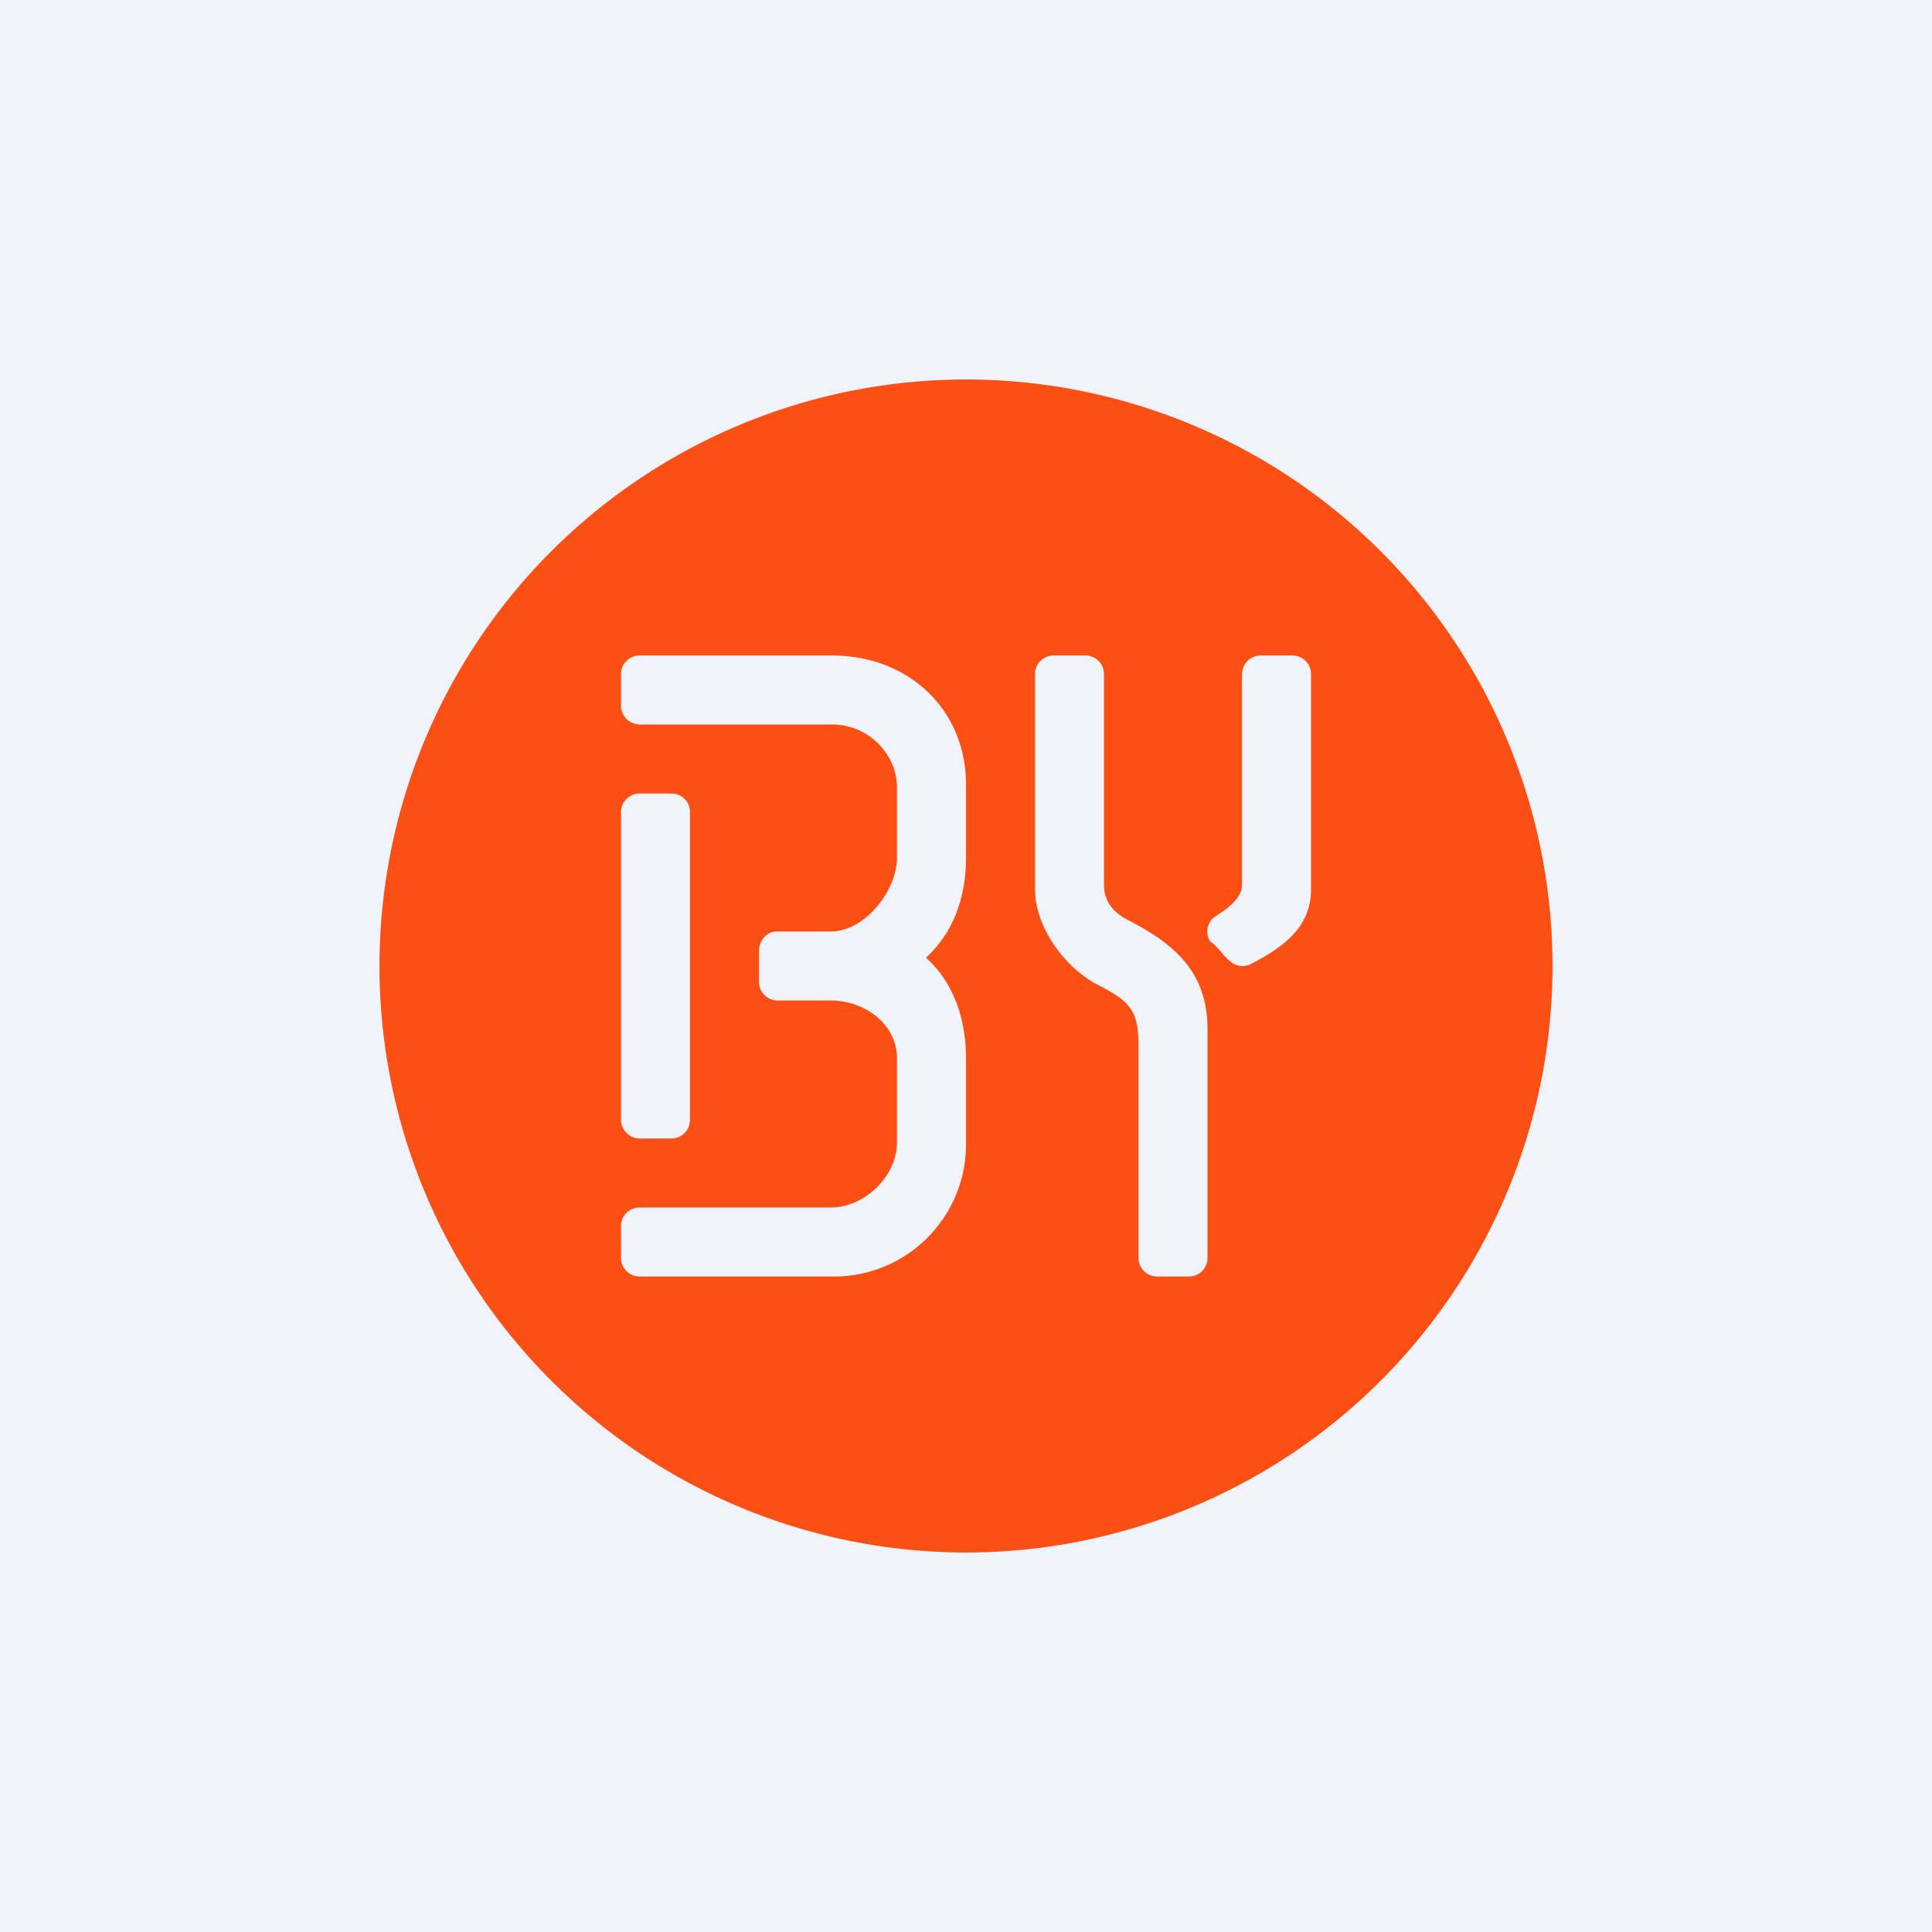
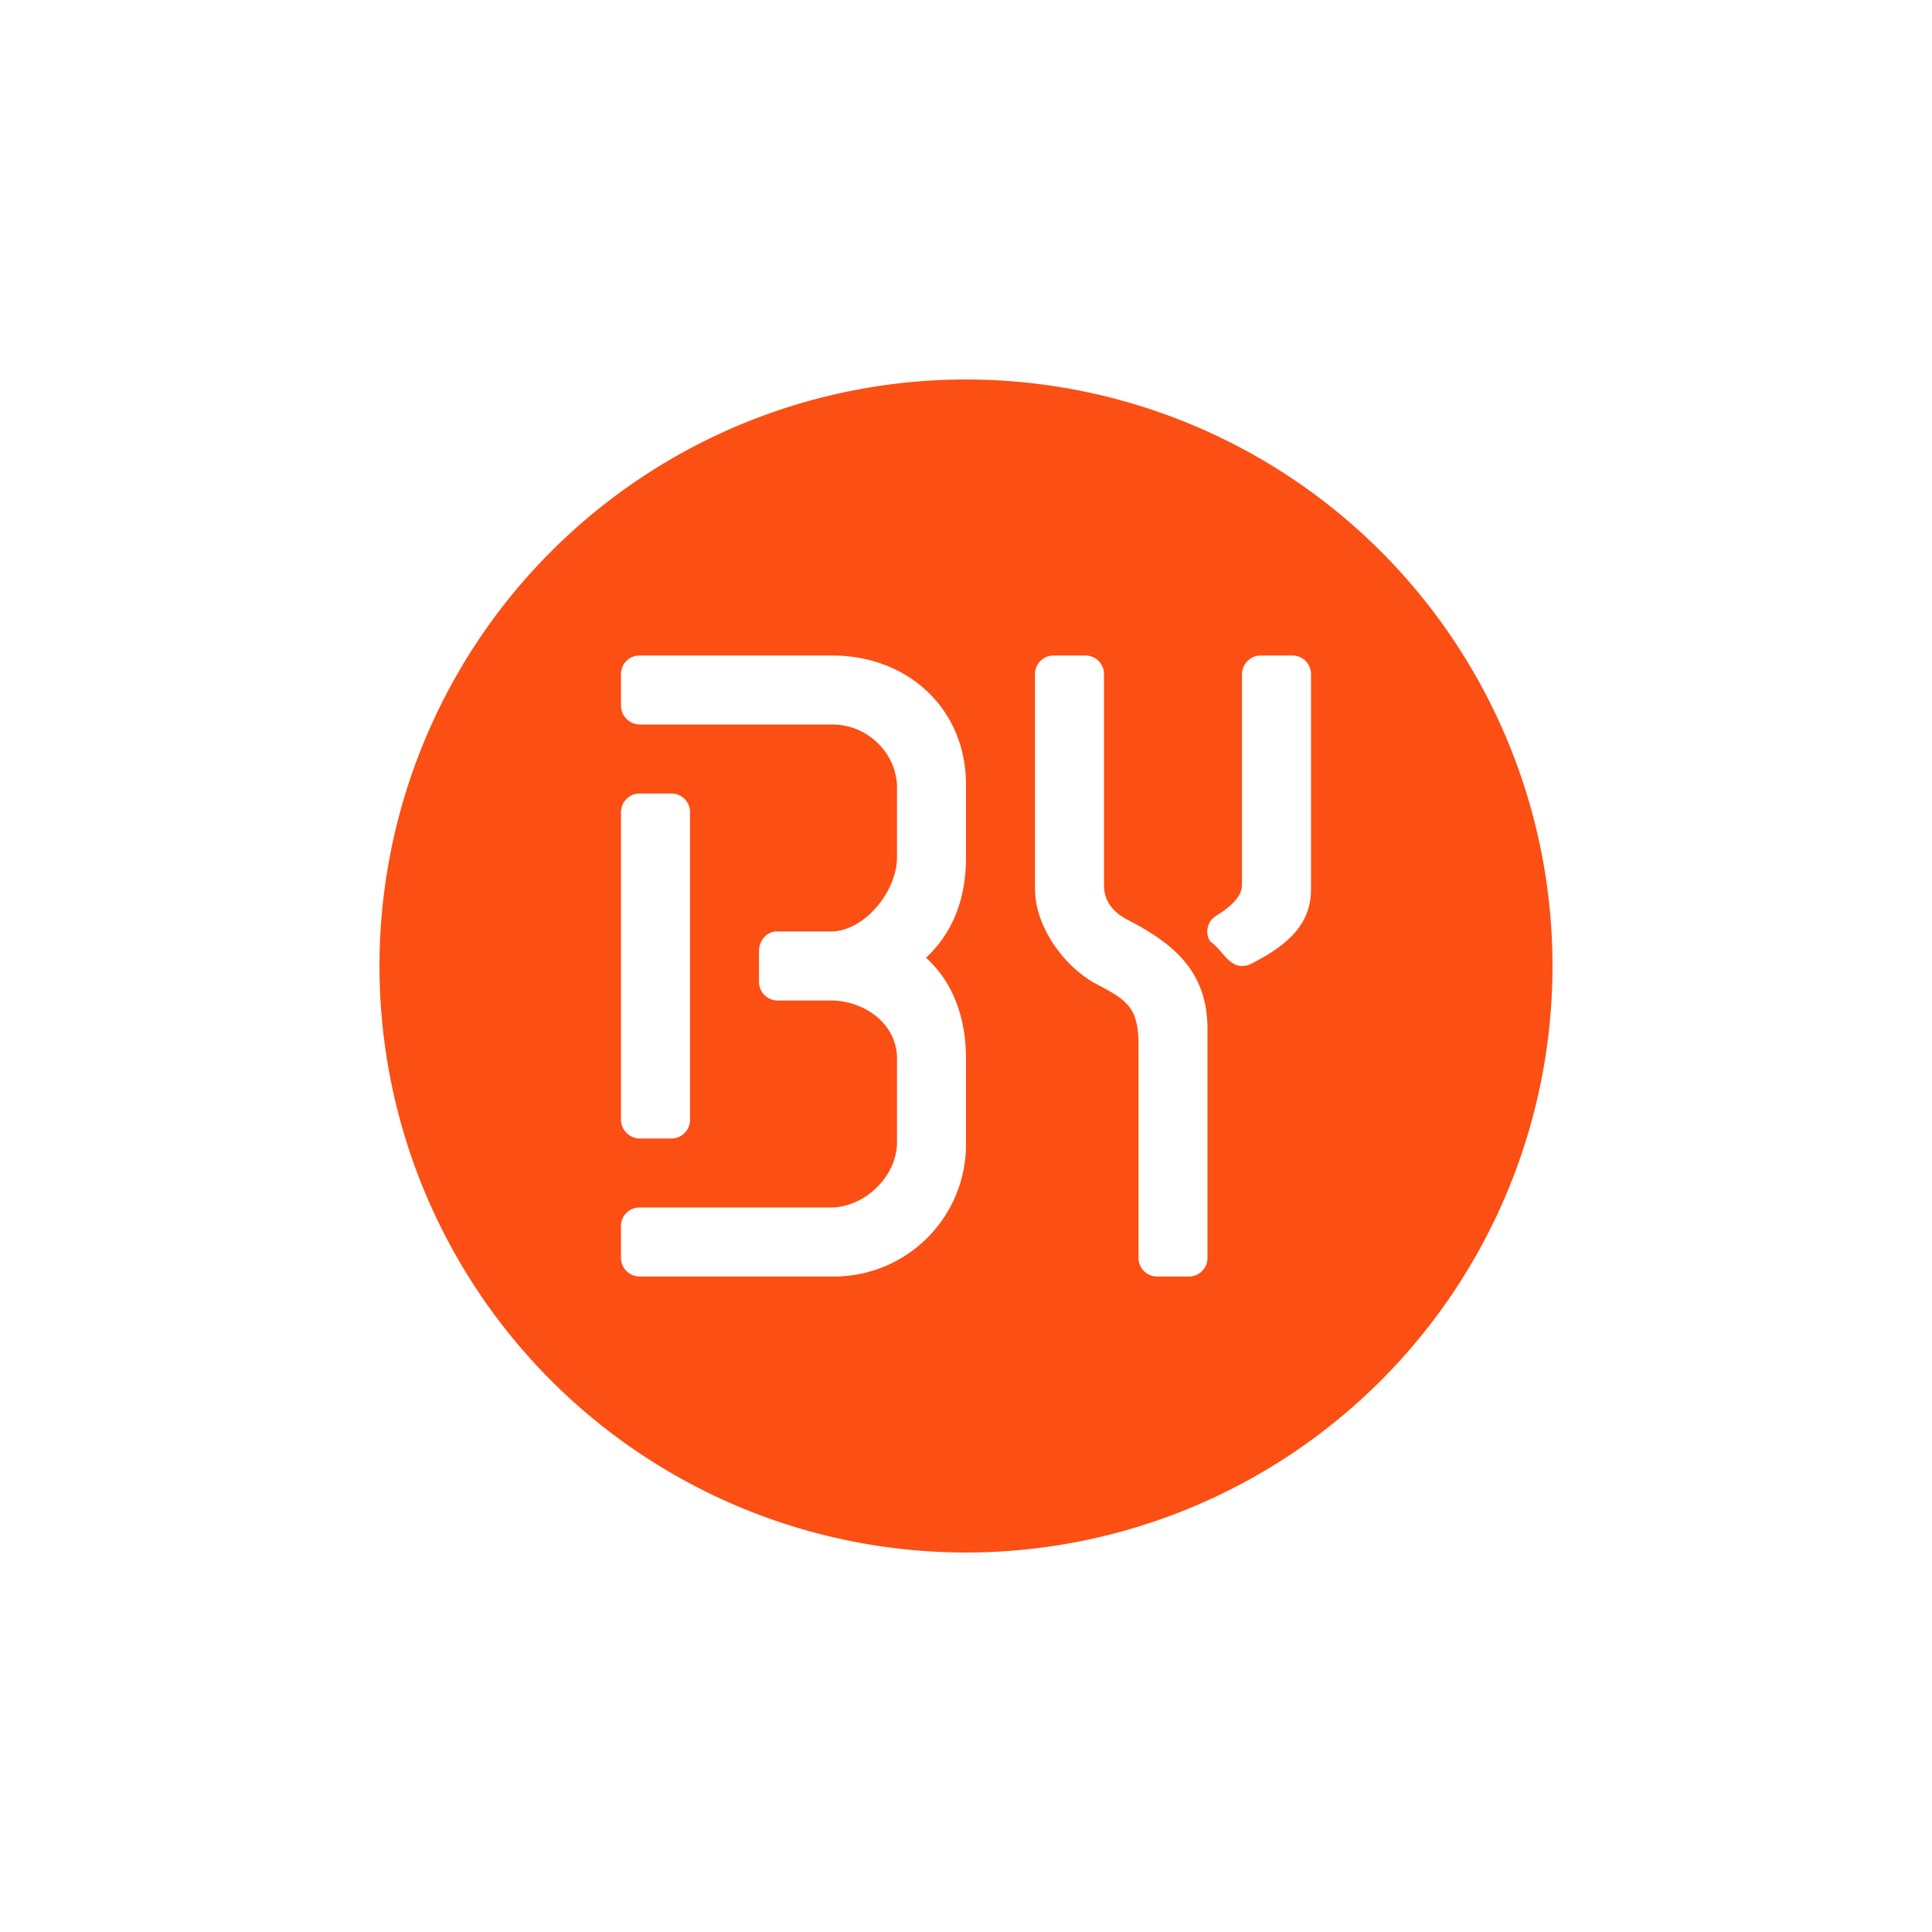
<svg xmlns="http://www.w3.org/2000/svg" width="56" height="56" viewBox="0 0 56 56">
-   <path fill="#F0F3FA" d="M0 0h56v56H0z" />
  <path d="M35.08 27.29a.53.53 0 0 1 .18-.75c.3-.19.74-.5.74-.89v-6.1c0-.3.24-.55.54-.55h.92c.3 0 .54.24.54.54v6.25c0 1.08-.8 1.67-1.76 2.16A.53.53 0 0 1 36 28c-.4 0-.6-.5-.92-.71ZM35 36.46c0 .3-.24.54-.54.54h-.92a.54.54 0 0 1-.54-.54V30.2c-.02-.96-.3-1.2-1.19-1.66-.96-.5-1.8-1.67-1.81-2.75v-6.25c0-.3.24-.54.54-.54h.92c.3 0 .54.24.54.54v6.11c0 .57.38.85.7 1.02 1.36.7 2.3 1.52 2.3 3.16v6.63Zm-7-11.6c0 1.15-.36 2.16-1.16 2.9.8.72 1.16 1.77 1.16 2.92v2.43A3.83 3.83 0 0 1 24.08 37h-5.54a.54.54 0 0 1-.54-.54v-.92c0-.3.24-.54.54-.54h5.54c.98 0 1.92-.9 1.92-1.89v-2.43c0-1-.94-1.68-1.92-1.68h-1.54a.54.54 0 0 1-.54-.54v-.9c0-.3.23-.56.51-.56h1.57c.98 0 1.92-1.17 1.92-2.15v-2.03c0-.94-.81-1.82-1.88-1.82h-5.58a.55.55 0 0 1-.54-.54v-.92c0-.3.24-.54.54-.54h5.58c2.2 0 3.88 1.55 3.88 3.74v2.11Zm-10-1.32c0-.3.25-.54.54-.54h.92c.3 0 .54.24.54.54v8.92c0 .3-.24.54-.54.54h-.92a.55.55 0 0 1-.54-.54v-8.92ZM28 11a17 17 0 1 0 0 34 17 17 0 0 0 0-34Z" fill="#FB4F14" />
</svg>